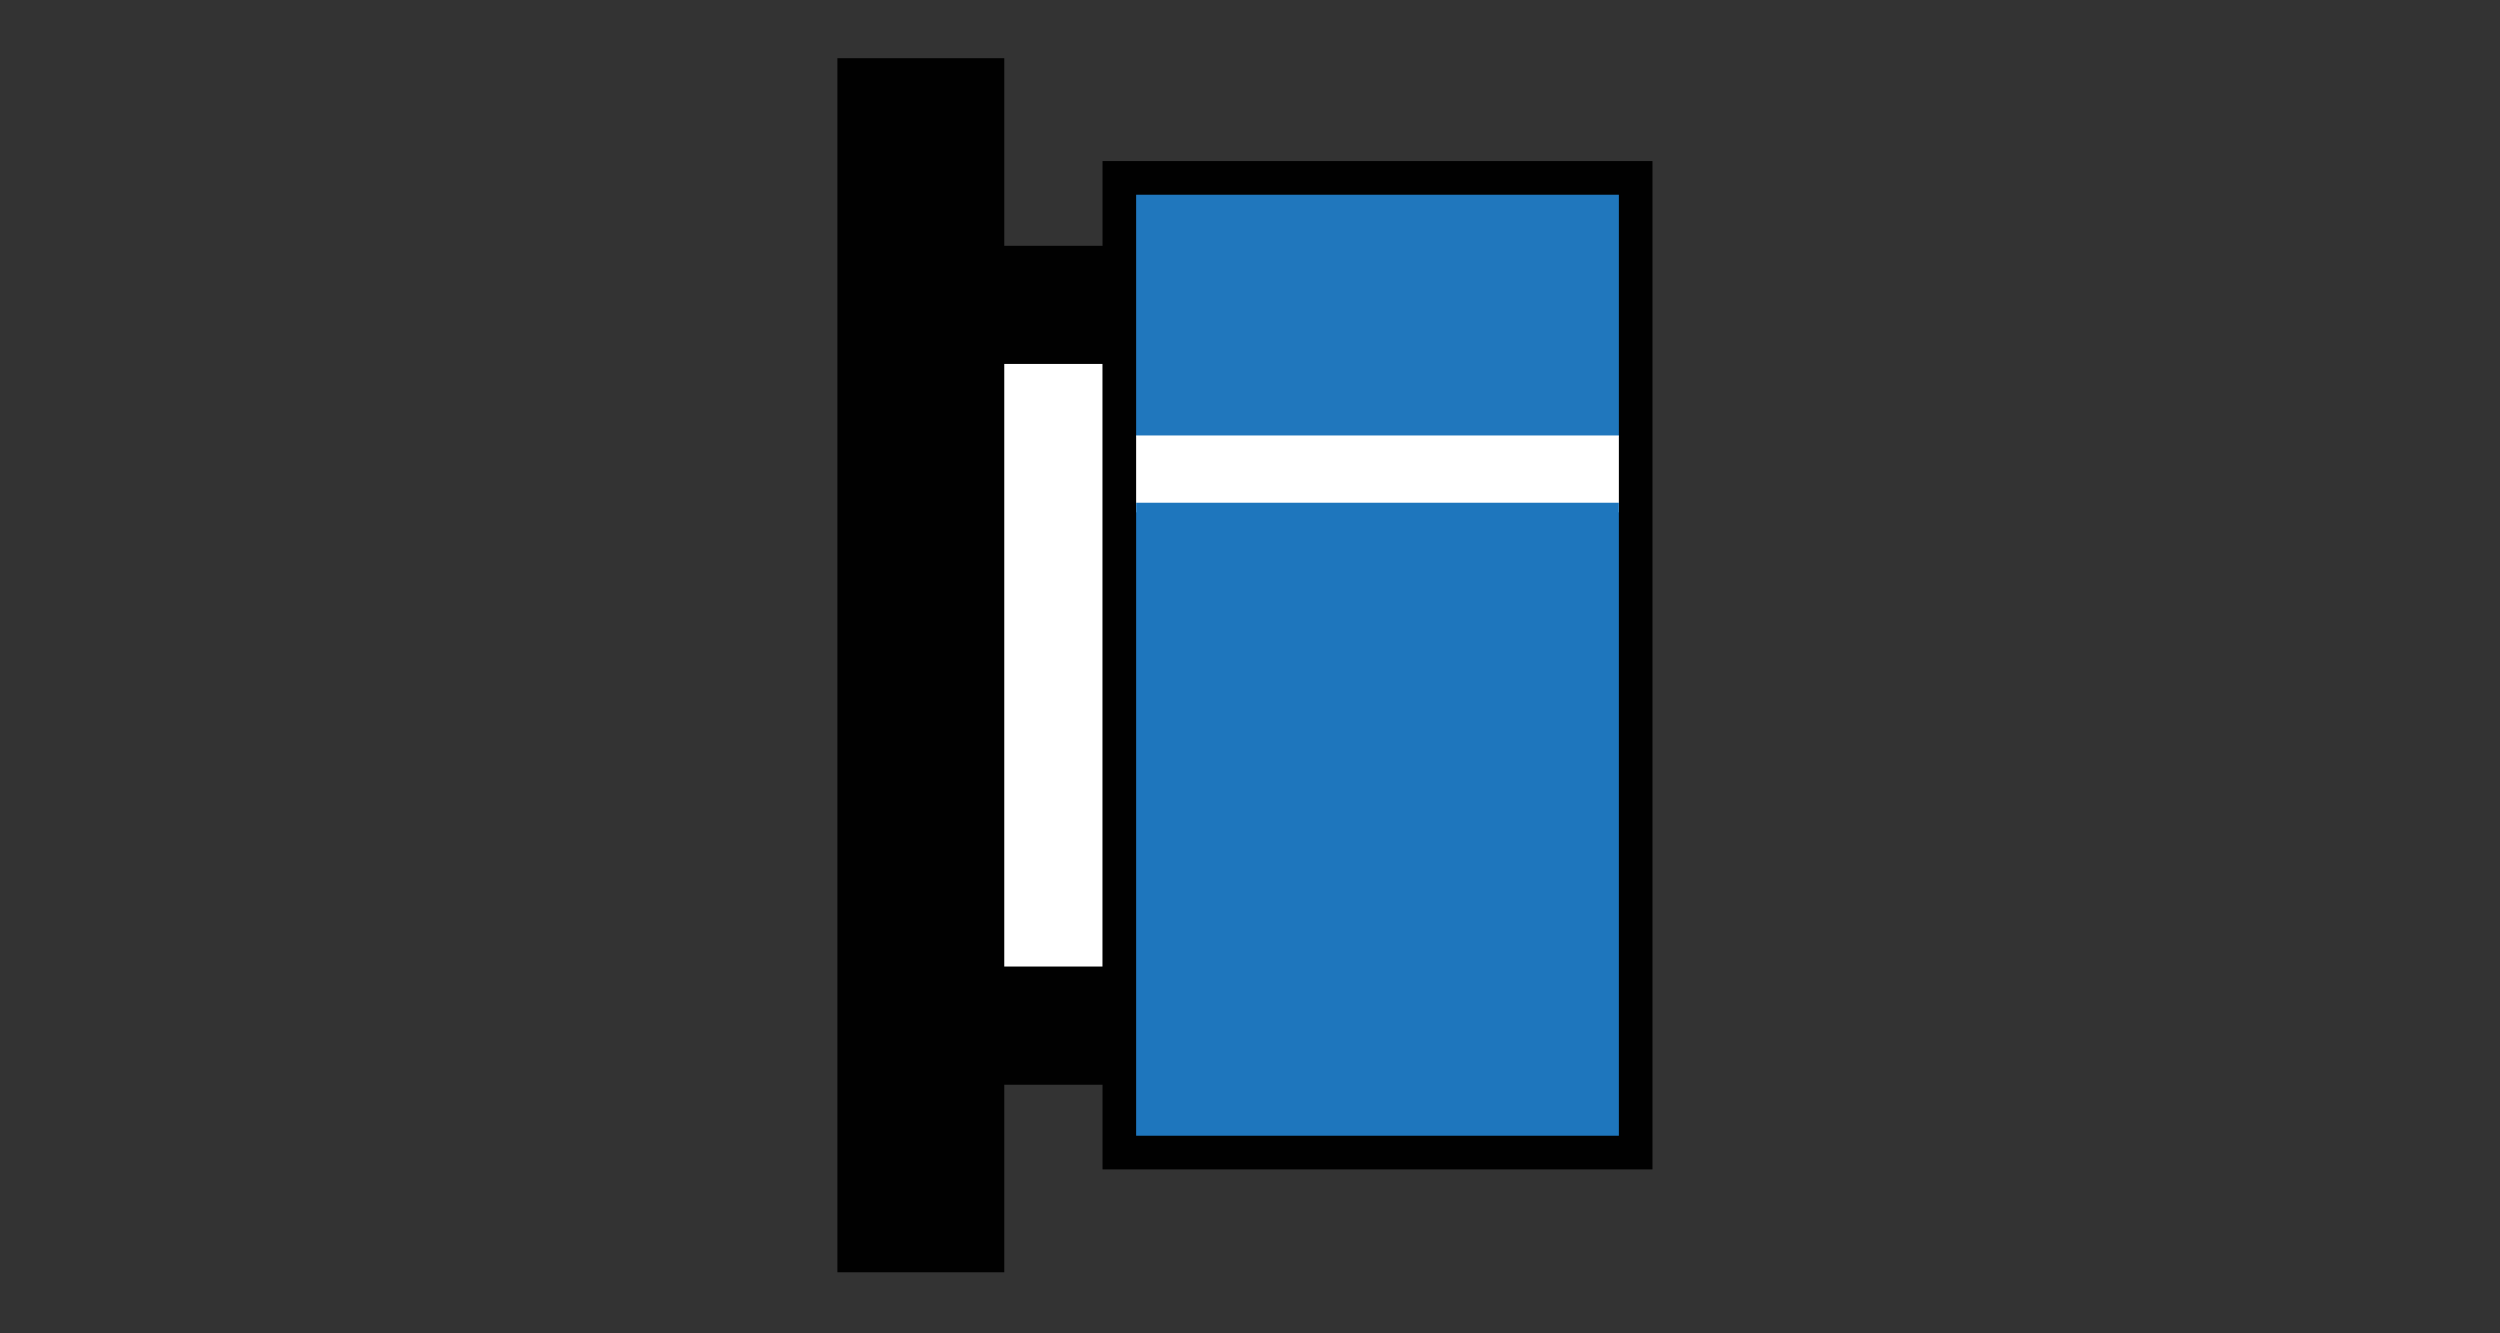
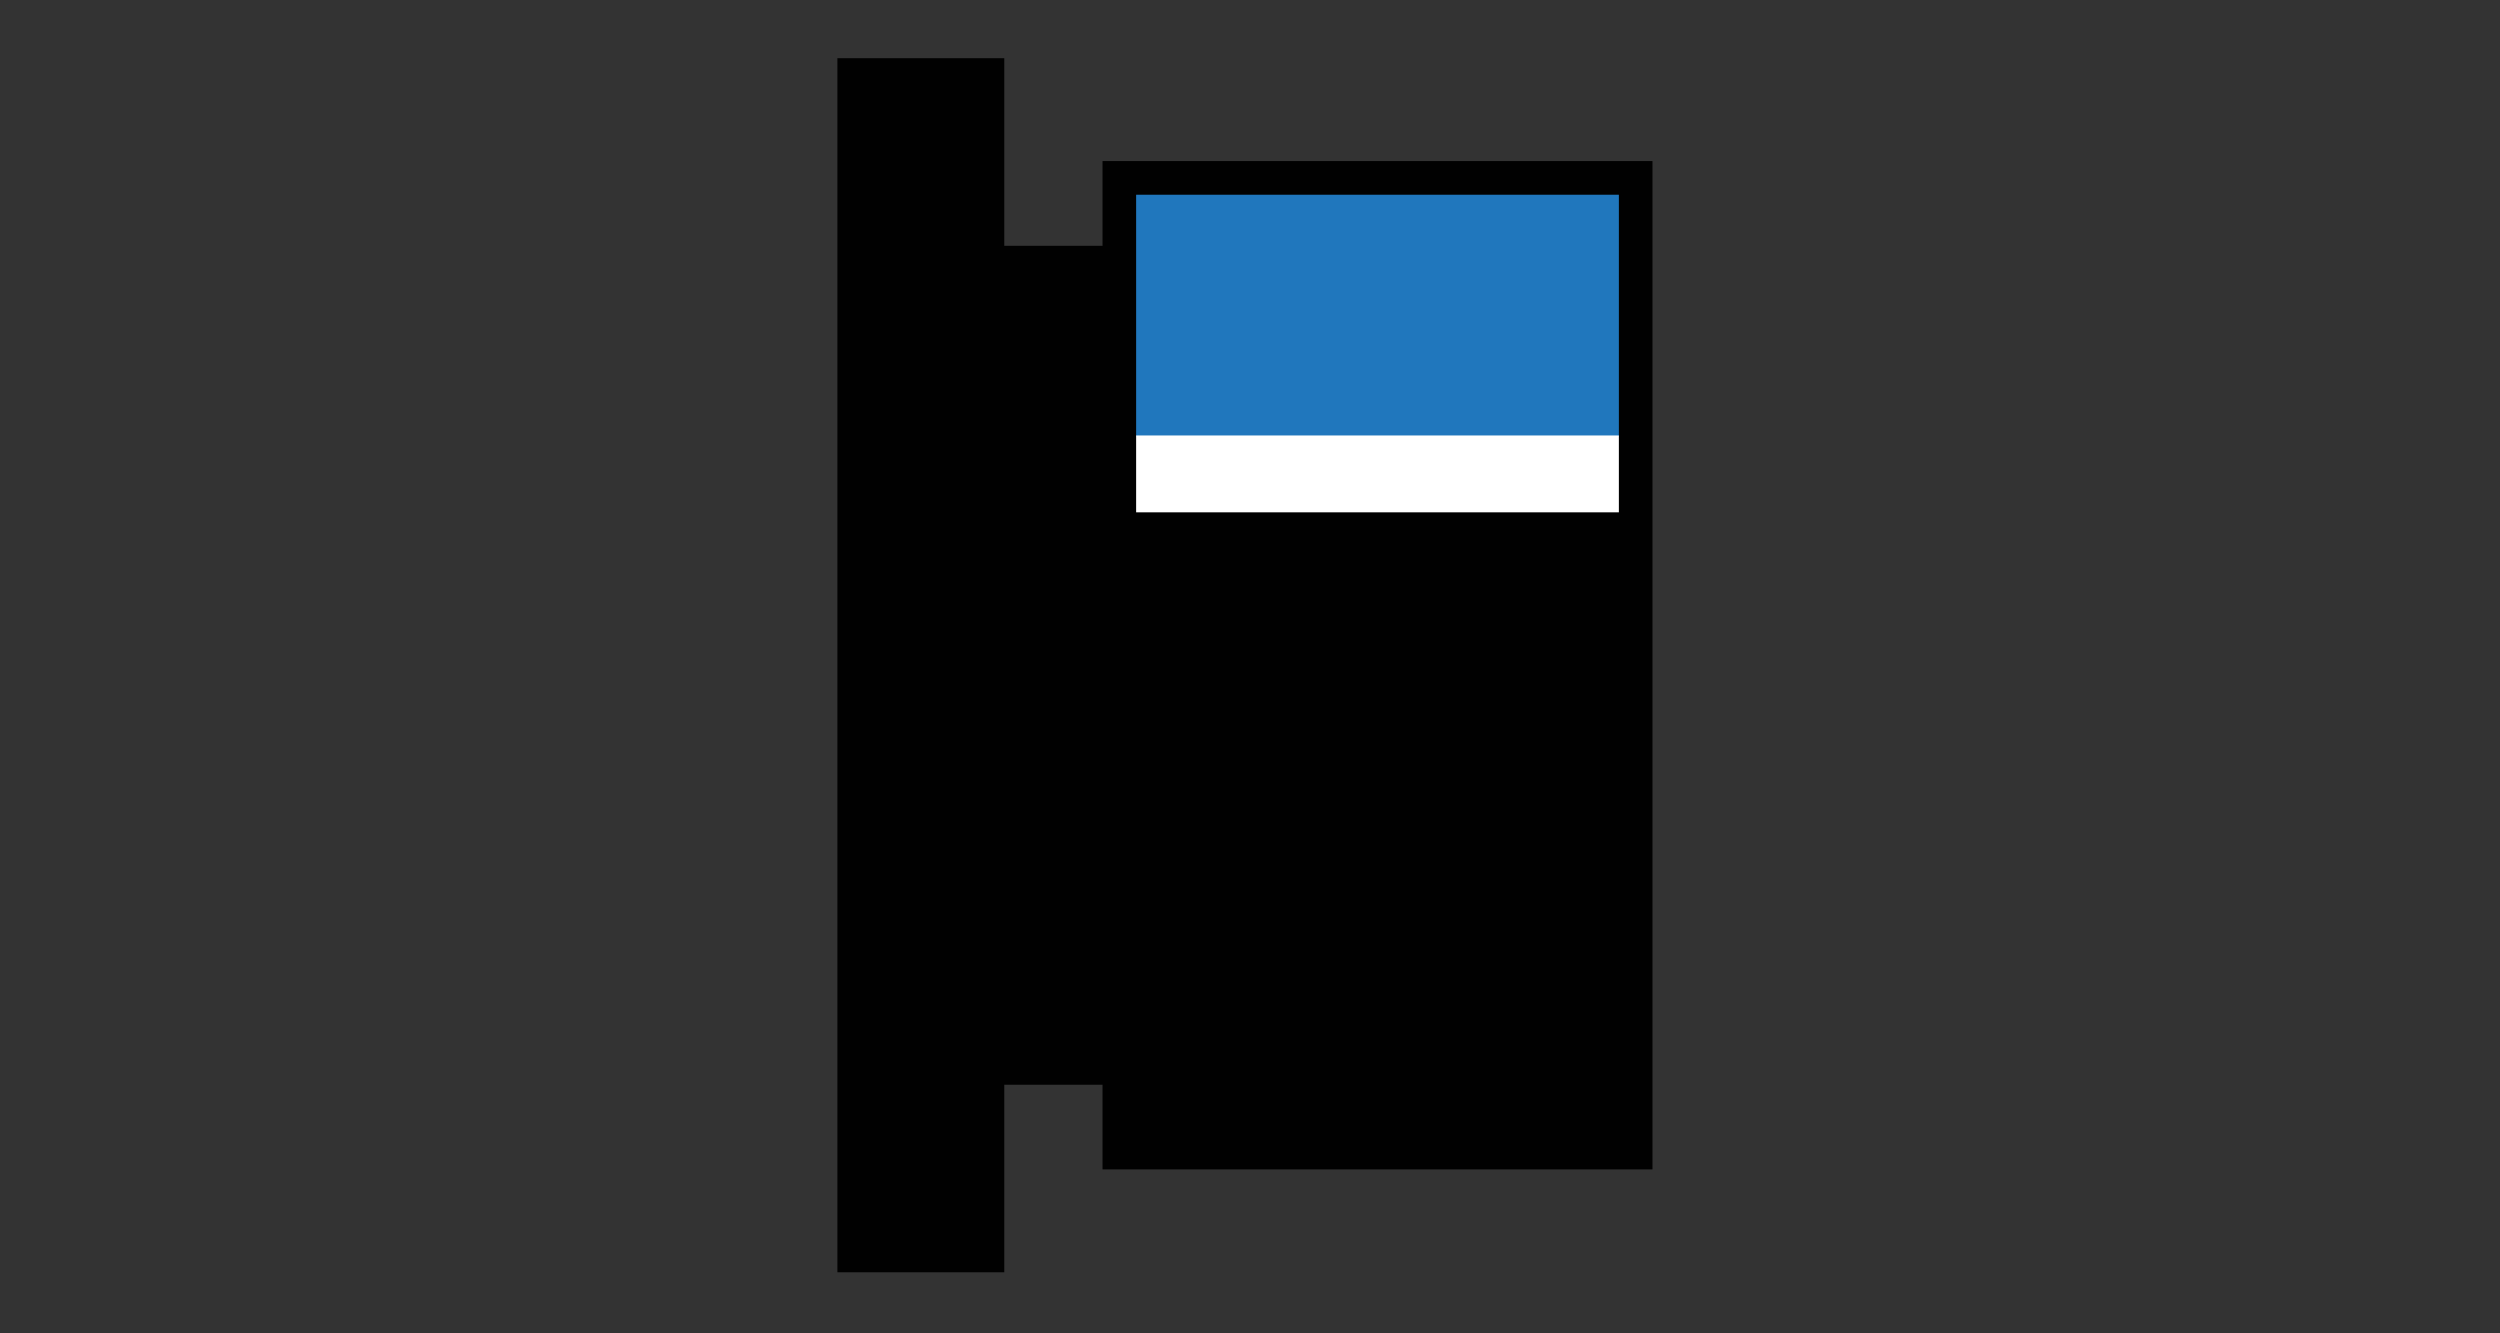
<svg xmlns="http://www.w3.org/2000/svg" version="1.1" id="Layer_1" x="0px" y="0px" viewBox="0 0 375 200" style="enable-background:new 0 0 375 200;" xml:space="preserve">
  <rect x="0" y="0" width="375" height="200" fill="#333333" stroke="none" />
  <style type="text/css">
	.st0{fill:#010101;}
	.st1{fill:#2077BD;}
	.st2{fill:#FFFFFF;}
	.st3{fill:#1E76BD;}
</style>
  <polygon class="st0" points="150.64,162.71 165.38,162.71 165.38,175.41 247.87,175.41 247.87,24.16 165.38,24.16 165.38,36.87   150.64,36.87 150.64,8.73 125.61,8.73 125.61,190.84 150.64,190.84 " />
  <rect x="170.42" y="29.21" class="st1" width="72.41" height="36.26" />
  <rect x="170.42" y="65.32" class="st2" width="72.41" height="11.53" />
-   <rect x="170.42" y="75.41" class="st3" width="72.41" height="94.95" />
-   <rect x="150.64" y="54.59" class="st2" width="14.73" height="90.39" />
</svg>